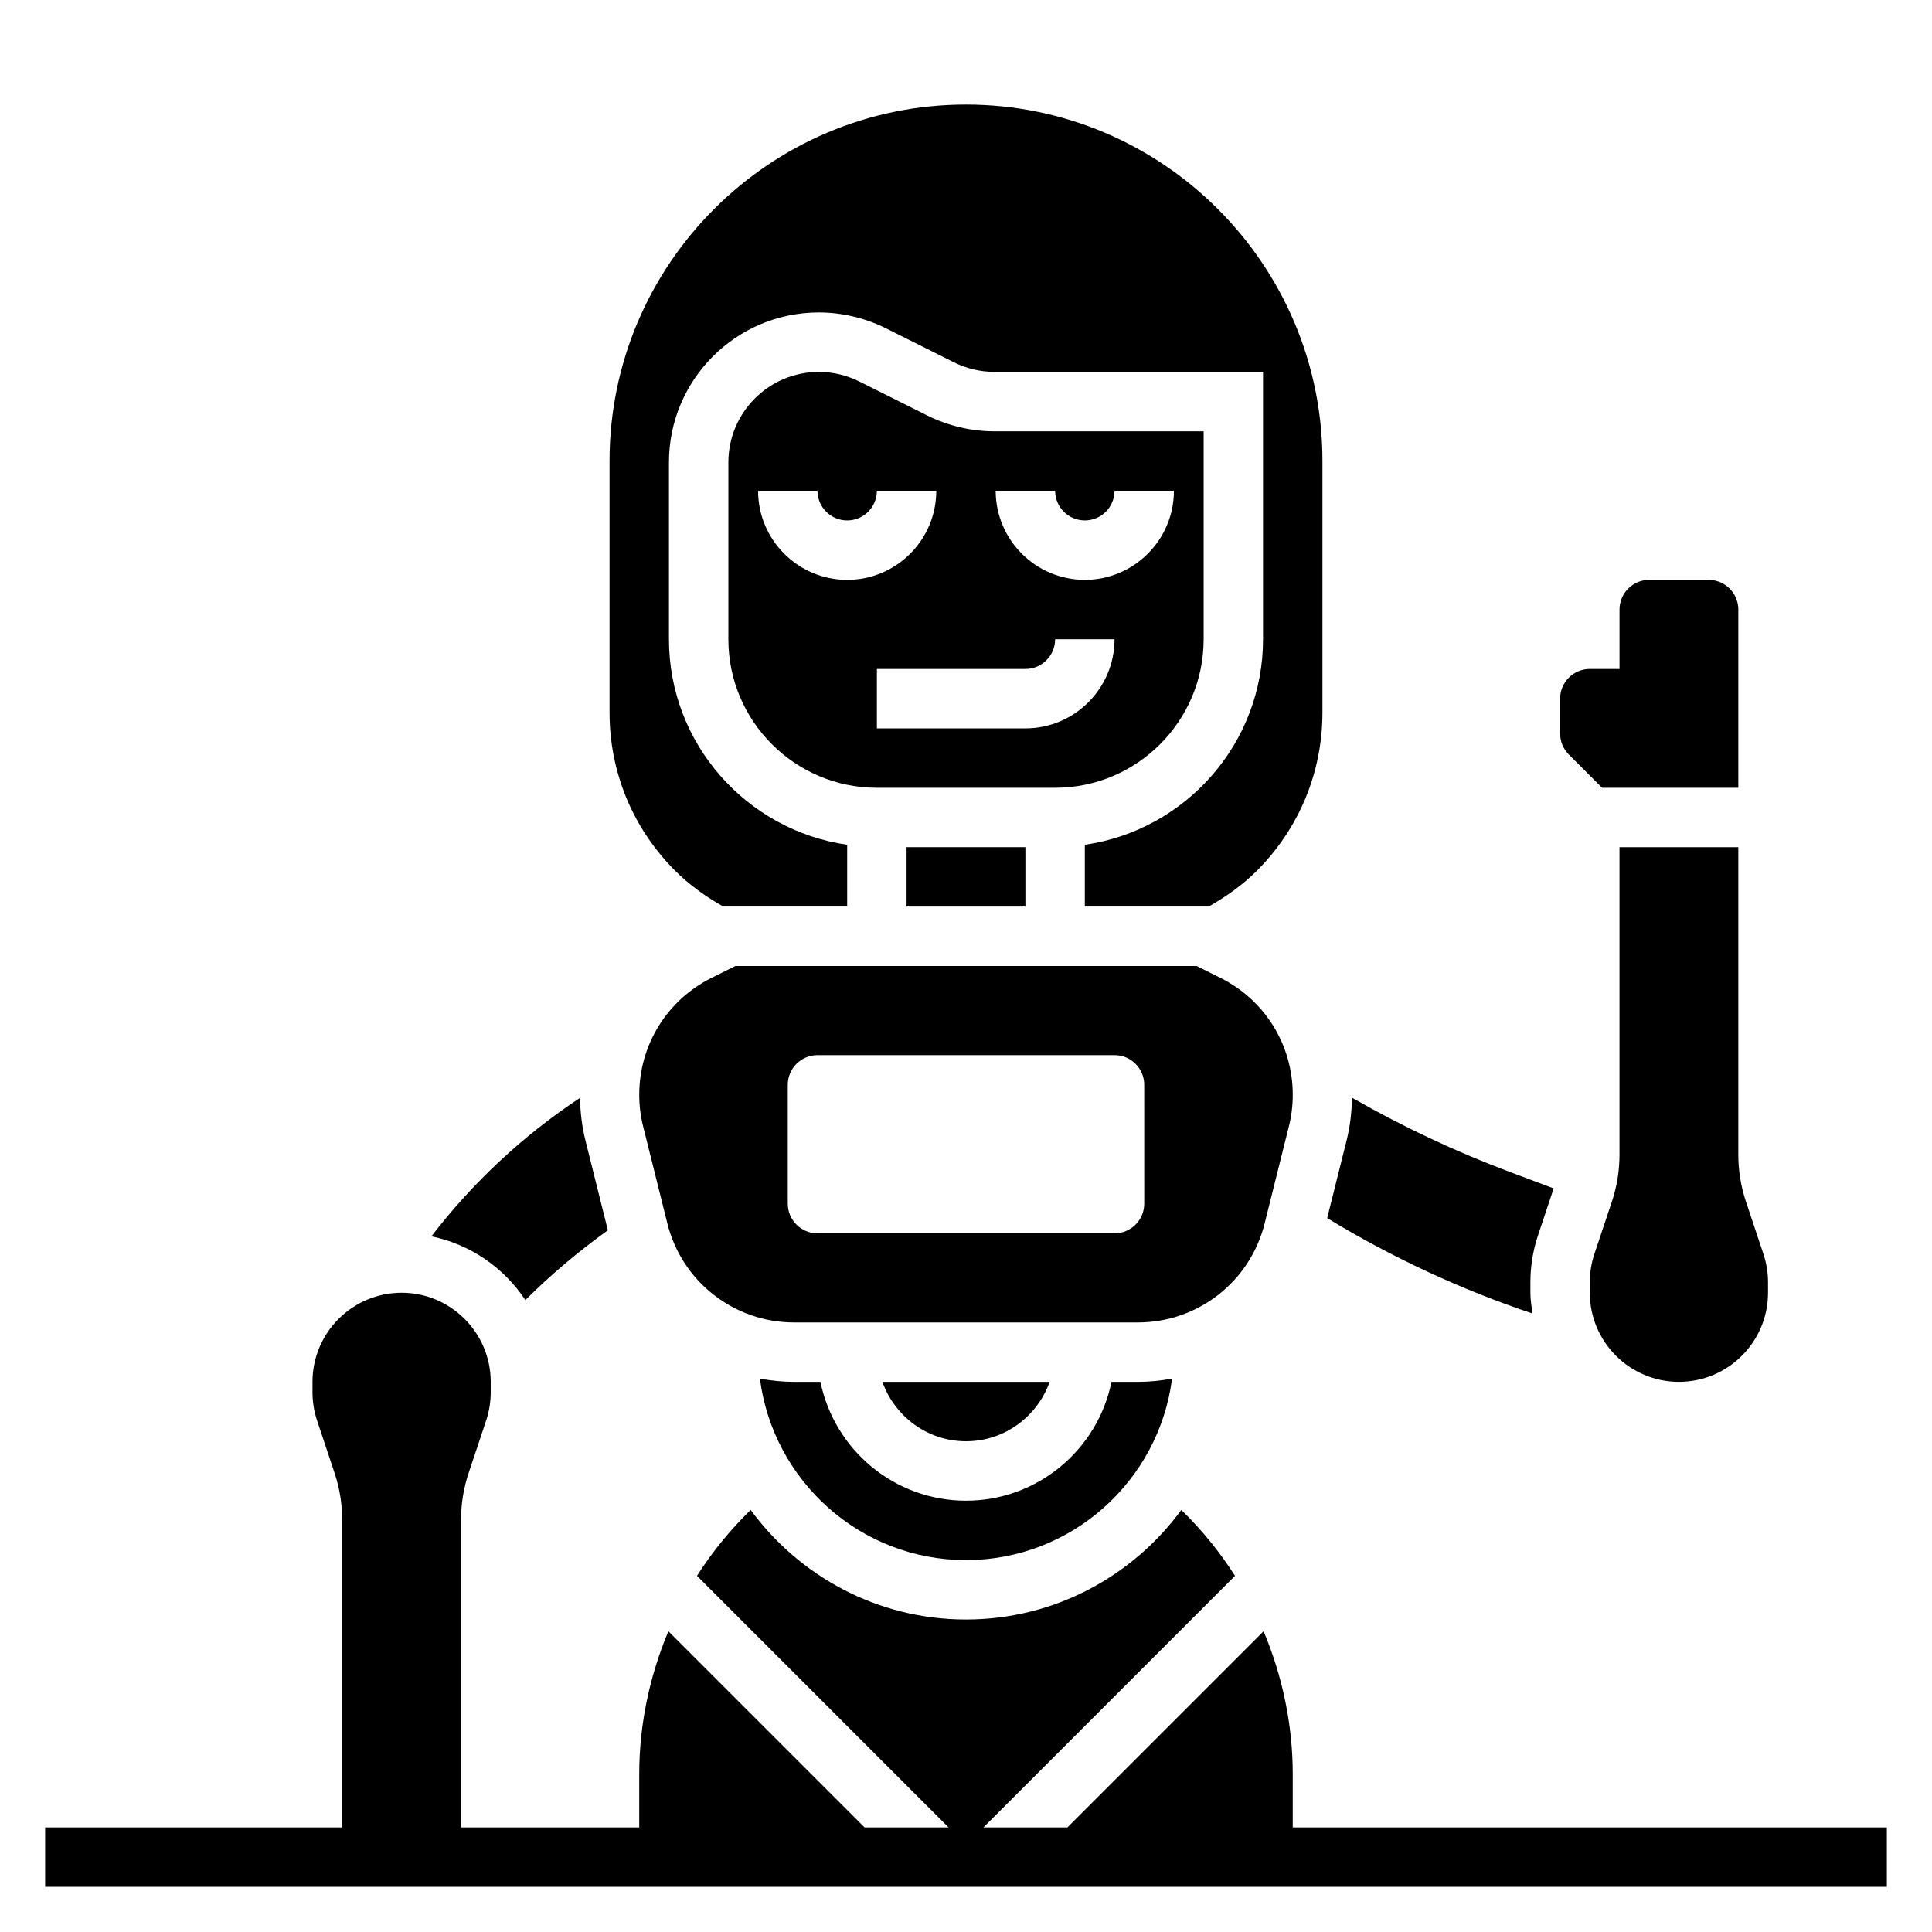
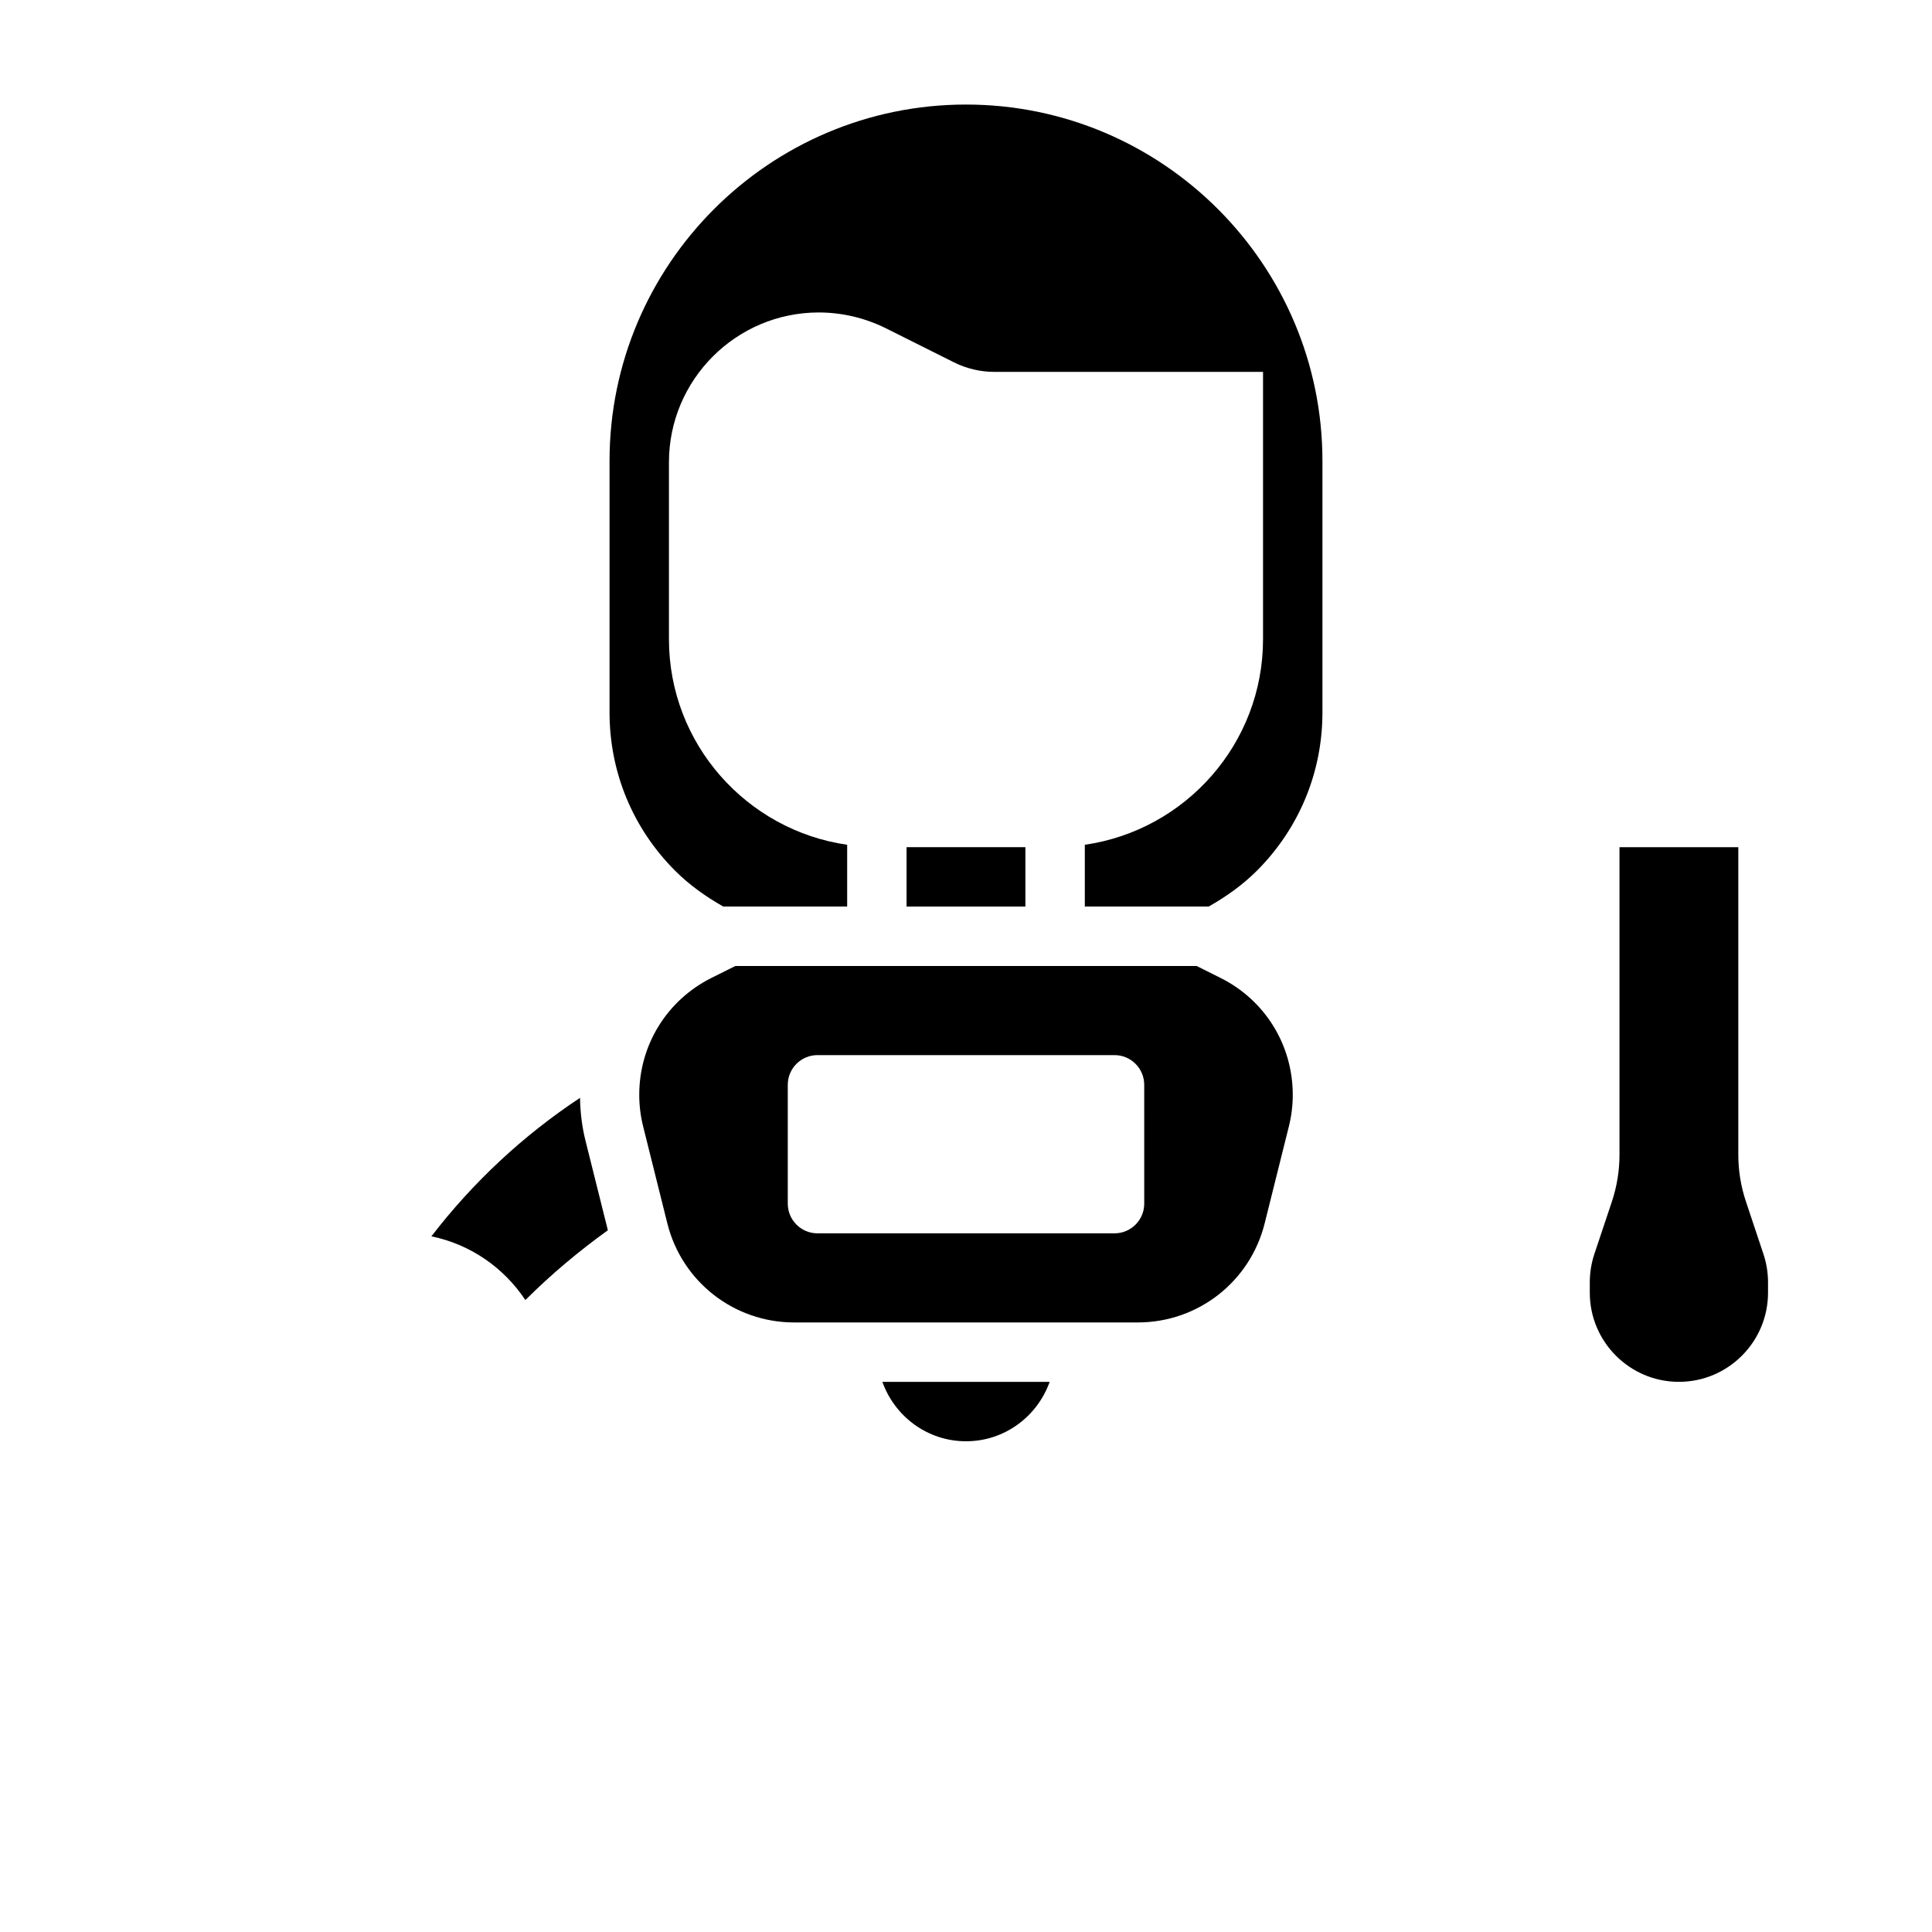
<svg xmlns="http://www.w3.org/2000/svg" fill="#000000" width="800px" height="800px" version="1.1" viewBox="144 144 512 512">
  <g>
-     <path d="m486.59 628.29v-14.082c0-13.25-2.762-26.055-7.723-37.91l-51.992 51.992h-22.262l66.676-66.676c-4.008-6.305-8.785-12.156-14.219-17.469-12.902 17.57-33.645 29.039-57.07 29.039-23.418 0-44.16-11.469-57.07-29.039-5.434 5.312-10.211 11.164-14.219 17.469l66.676 66.676h-22.262l-51.996-51.996c-4.961 11.855-7.723 24.664-7.723 37.91v14.086h-47.23v-81.484c0-4.234 0.676-8.422 2.016-12.445l4.652-13.926c0.793-2.41 1.203-4.922 1.203-7.465v-2.762c0-13.02-10.598-23.617-23.617-23.617-13.02 0-23.617 10.598-23.617 23.617v2.762c0 2.543 0.41 5.062 1.211 7.477l4.637 13.91c1.348 4.023 2.027 8.215 2.027 12.449v81.484h-78.723v15.742h488.07v-15.742z" />
-     <path d="m361.43 510.21h-6.984c-3.086 0-6.109-0.324-9.062-0.859 3.469 27.074 26.609 48.09 54.613 48.09 28 0 51.145-21.02 54.609-48.09-2.953 0.535-5.977 0.859-9.062 0.859h-6.984c-3.66 17.941-19.555 31.488-38.566 31.488-19.008 0-34.902-13.547-38.562-31.488z" />
    <path d="m422.17 510.21h-44.328c3.258 9.141 11.918 15.742 22.168 15.742 10.246 0 18.898-6.602 22.16-15.742z" />
    <path d="m479.14 468.24 6.422-25.719c0.688-2.731 1.031-5.559 1.031-8.391 0-13.195-7.336-25.066-19.137-30.969l-6.336-3.164h-122.24l-6.344 3.164c-11.793 5.902-19.129 17.773-19.129 30.969 0 2.832 0.348 5.66 1.031 8.383l6.422 25.734c3.863 15.43 17.68 26.215 33.59 26.215h91.094c15.914-0.004 29.727-10.785 33.594-26.223zm-31.906-5.266c0 4.344-3.527 7.871-7.871 7.871h-78.723c-4.344 0-7.871-3.527-7.871-7.871v-31.488c0-4.344 3.527-7.871 7.871-7.871h78.719c4.344 0 7.871 3.527 7.871 7.871z" />
    <path d="m283.23 488.53c6.762-6.762 14.105-12.91 21.859-18.5l-5.918-23.695c-0.938-3.707-1.395-7.543-1.457-11.391-15.059 9.949-28.387 22.387-39.391 36.699 10.371 2.125 19.246 8.344 24.906 16.887z" />
    <path d="m384.25 368.51h31.488v15.742h-31.488z" />
-     <path d="m462.98 313.41v-55.105h-55.457c-6.117 0-12.266-1.449-17.758-4.18l-18.043-9.027c-3.32-1.66-7.027-2.535-10.727-2.535-13.215 0-23.969 10.754-23.969 23.969v46.879c0 21.703 17.656 39.359 39.359 39.359h47.23c21.703 0 39.363-17.656 39.363-39.359zm-39.363-39.359c0 4.344 3.527 7.871 7.871 7.871s7.871-3.527 7.871-7.871h15.742c0 13.02-10.598 23.617-23.617 23.617s-23.617-10.598-23.617-23.617zm-55.102 23.617c-13.02 0-23.617-10.598-23.617-23.617h15.742c0 4.344 3.527 7.871 7.871 7.871s7.871-3.527 7.871-7.871h15.742c0.004 13.02-10.59 23.617-23.609 23.617zm7.871 39.359v-15.742h39.359c4.344 0 7.871-3.527 7.871-7.871h15.742c0 13.02-10.598 23.617-23.617 23.617z" />
-     <path d="m549.57 486.59v-2.762c0-4.234 0.676-8.422 2.016-12.445l4.156-12.445-11.66-4.375c-14.227-5.336-28.16-11.879-41.414-19.445l-0.379-0.211c-0.062 3.863-0.52 7.715-1.457 11.438l-5.117 20.461c17.176 10.445 35.395 18.926 54.41 25.293-0.254-1.816-0.555-3.617-0.555-5.508z" />
-     <path d="m568.57 352.77h36.102v-47.23c0-4.344-3.527-7.871-7.871-7.871h-15.742c-4.344 0-7.871 3.527-7.871 7.871v15.742h-7.871c-4.344 0-7.871 3.527-7.871 7.871v9.227c0 2.07 0.836 4.102 2.305 5.566z" />
    <path d="m604.67 368.51h-31.488v81.484c0 4.234-0.676 8.422-2.016 12.445l-4.652 13.914c-0.797 2.418-1.203 4.93-1.203 7.473v2.762c0 13.02 10.598 23.617 23.617 23.617 13.02 0 23.617-10.598 23.617-23.617v-2.762c0-2.543-0.41-5.062-1.211-7.477l-4.637-13.91c-1.352-4.023-2.027-8.211-2.027-12.449z" />
    <path d="m335.68 384.25h32.828v-16.375c-26.656-3.84-47.23-26.773-47.23-54.473v-46.879c-0.004-21.898 17.812-39.715 39.711-39.715 6.117 0 12.266 1.449 17.758 4.18l18.043 9.027c3.316 1.664 7.023 2.539 10.723 2.539h71.203v70.848c0 27.703-20.578 50.633-47.23 54.473v16.375h32.82c4.644-2.637 8.996-5.715 12.785-9.5 11.199-11.211 17.367-26.098 17.367-41.941v-66.637c0-52.09-42.375-94.465-94.465-94.465-52.086 0-94.461 42.375-94.461 94.465v66.637c0 15.848 6.172 30.73 17.375 41.941 3.785 3.785 8.137 6.871 12.773 9.5z" />
  </g>
</svg>